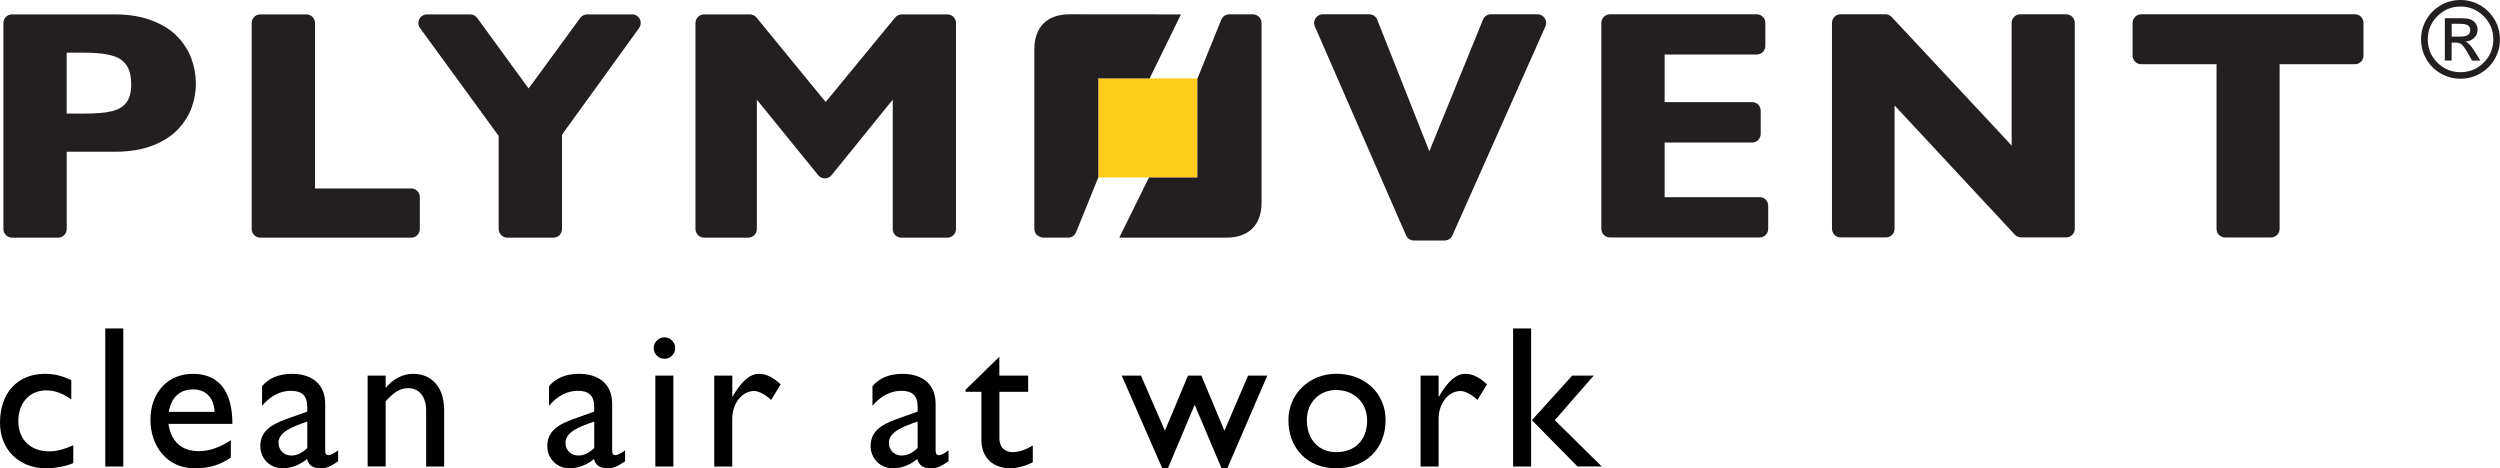
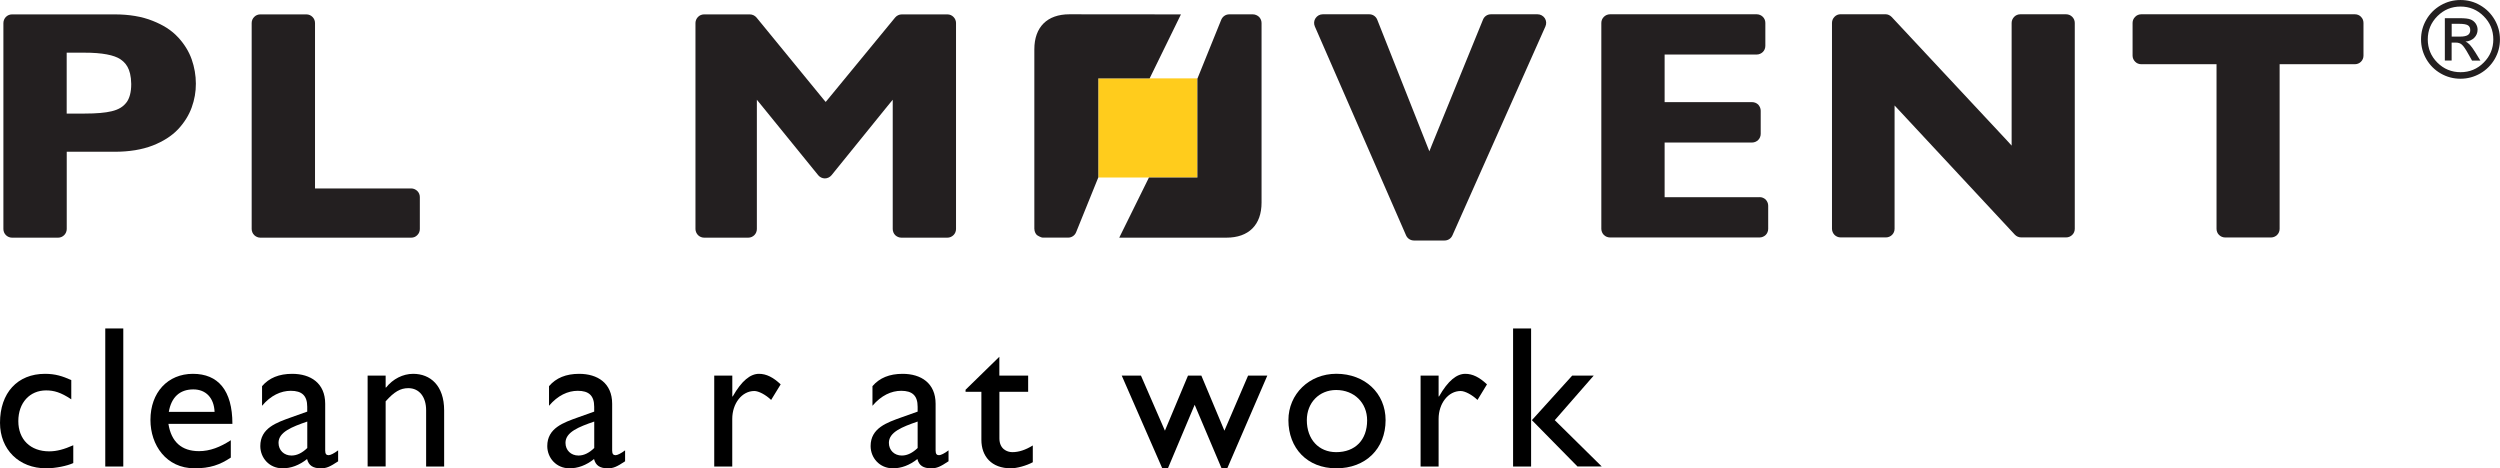
<svg xmlns="http://www.w3.org/2000/svg" id="b" width="176.69mm" height="33.1mm" viewBox="0 0 500.85 93.82">
  <defs>
    <style>.d{fill:#231f20;}.e{fill:#ffcc1c;}</style>
  </defs>
  <g id="c">
-     <path class="d" d="M126.62,2.88h-9c-.55,0-1.06.27-1.38.71l-9.87,13.5-.47.63-.46-.63-9.84-13.5c-.32-.44-.83-.71-1.38-.71h-8.68c-.65,0-1.24.36-1.54.95-.29.58-.24,1.26.15,1.79l15.65,21.47.1.15v.19s0,18.45,0,18.45c0,.45.19.9.51,1.22.32.31.76.51,1.22.51h9.23c.47,0,.89-.17,1.23-.51.32-.32.5-.75.5-1.22v-18.9l.11-.15,15.33-21.21c.38-.53.43-1.23.14-1.81-.3-.58-.88-.94-1.53-.94h0Z" />
    <path class="d" d="M82.4,37.75h-19.29V4.62c0-.47-.18-.91-.51-1.23-.32-.33-.76-.51-1.22-.51h-9.24c-.45,0-.9.18-1.21.51-.33.32-.51.75-.51,1.23v41.26c0,.45.19.9.51,1.22.32.31.76.51,1.21.51h30.25c.46,0,.89-.17,1.21-.51.33-.32.51-.75.51-1.22v-6.4c0-.46-.18-.9-.51-1.22-.32-.31-.75-.51-1.21-.51h0Z" />
    <path class="d" d="M35.68,7.48c-1.28-1.41-3-2.48-5.07-3.3-2.18-.88-4.75-1.3-7.61-1.3H2.4c-.45,0-.89.18-1.22.51-.31.32-.5.77-.5,1.23v41.26c0,.45.18.9.5,1.22.32.31.76.51,1.22.51h9.25c.46,0,.89-.19,1.21-.51.32-.32.51-.77.51-1.22v-15.48h9.63c2.86,0,5.43-.41,7.62-1.26,2.06-.81,3.77-1.89,5.07-3.26,1.22-1.31,2.15-2.79,2.71-4.34.57-1.57.85-3.16.84-4.79,0-1.66-.29-3.3-.84-4.87-.56-1.59-1.49-3.07-2.71-4.4h0ZM25.35,20.49c-.61.84-1.54,1.46-3.01,1.8-1.22.3-3.02.46-5.43.46h-3.55v-11.64s0-.56,0-.56h3.48c3.72-.01,6.02.5,7.24,1.29.95.66,2.17,1.72,2.21,4.98,0,1.73-.35,2.85-.93,3.68h0Z" />
    <path class="d" d="M473.01,3.37c-.32-.33-.75-.51-1.21-.51h-42.83c-.45,0-.9.18-1.21.51-.33.32-.52.75-.52,1.22v6.56c0,.45.19.89.52,1.21.31.33.76.5,1.21.5h15.09v32.99c0,.44.18.9.5,1.22.33.31.76.5,1.21.5h9.22c.45,0,.88-.19,1.2-.5.33-.32.51-.77.51-1.22V12.86h15.09c.46,0,.89-.18,1.21-.5.33-.33.5-.76.5-1.21v-6.56c0-.47-.17-.9-.5-1.22h0Z" />
    <path class="d" d="M413.94,2.86h-9.21c-.45,0-.89.18-1.21.51-.31.32-.51.75-.51,1.22v24.58l-.98-1.08-23.05-24.69c-.33-.34-.77-.55-1.26-.55h-8.98c-.45,0-.9.18-1.21.51-.32.32-.51.75-.51,1.22v41.26c0,.44.19.9.51,1.22.31.31.76.5,1.21.5h9.1c.46,0,.89-.19,1.21-.5.32-.32.51-.75.51-1.22v-24.71l.99,1.06,23.11,24.83c.33.34.78.54,1.26.54h9.02c.46,0,.89-.19,1.21-.5.33-.32.51-.75.51-1.22V4.59c0-.47-.19-.9-.51-1.22-.32-.33-.77-.51-1.22-.51h0Z" />
    <path class="d" d="M352.52,39.5h-19.03v-10.95h17.53c.46,0,.89-.19,1.22-.51.31-.31.5-.76.5-1.21v-4.65c0-.45-.19-.89-.5-1.23-.33-.31-.76-.49-1.22-.49h-17.53v-9.54h18.47c.45,0,.89-.2,1.21-.51.33-.32.5-.78.5-1.23v-4.59c0-.47-.18-.9-.5-1.22-.31-.31-.76-.51-1.21-.51h-29.43c-.45,0-.9.2-1.21.51-.32.32-.51.75-.51,1.22v41.26c0,.44.19.9.51,1.22.31.31.77.5,1.21.5h30c.45,0,.88-.19,1.21-.5.32-.32.5-.77.5-1.22v-4.65c0-.45-.19-.88-.5-1.22-.33-.31-.76-.49-1.21-.49h0Z" />
    <path class="d" d="M189.83,2.88h-9.17c-.52,0-1,.24-1.33.63l-13.47,16.38-.44.53-.45-.53-13.41-16.38c-.33-.39-.82-.63-1.34-.63h-9.16c-.46,0-.9.18-1.22.51-.31.32-.51.75-.51,1.21v41.28c0,.45.2.9.51,1.22.31.31.76.51,1.22.51h8.85c.46,0,.9-.19,1.22-.51.32-.32.5-.77.5-1.22v-25.9l1.02,1.25,11.27,13.87c.32.39.82.64,1.33.64s1.01-.24,1.34-.64l11.23-13.87,1.03-1.25v25.9c0,.45.18.9.49,1.22.33.31.77.51,1.23.51h9.24c.45,0,.89-.19,1.21-.51.33-.32.51-.77.51-1.22V4.6c0-.45-.19-.89-.51-1.21-.32-.33-.76-.51-1.21-.51h0Z" />
    <path class="d" d="M308.04,2.86h-9.35c-.71,0-1.33.42-1.59,1.08l-10.21,25.04-.53,1.33-.53-1.33-9.91-25.03c-.26-.66-.89-1.09-1.59-1.09h-9.33c-.59,0-1.11.29-1.45.79-.32.48-.37,1.1-.14,1.63l18.28,41.87c.27.62.89,1.03,1.58,1.03h6.14c.67,0,1.29-.39,1.57-1.03l18.63-41.86c.24-.53.19-1.15-.12-1.64-.32-.48-.86-.79-1.45-.79h0Z" />
    <path class="d" d="M492.95,0c1.41,0,2.73.35,3.94,1.06,1.22.71,2.18,1.67,2.89,2.89.71,1.22,1.06,2.53,1.06,3.94s-.35,2.73-1.05,3.94c-.71,1.21-1.67,2.17-2.89,2.88-1.23.7-2.54,1.06-3.96,1.06s-2.74-.35-3.96-1.05c-1.22-.7-2.18-1.66-2.89-2.88-.7-1.22-1.06-2.53-1.06-3.95s.35-2.73,1.06-3.95c.7-1.22,1.67-2.18,2.89-2.89,1.22-.7,2.53-1.05,3.95-1.05h0ZM492.95,1.31c-1.81,0-3.36.64-4.65,1.93-1.28,1.29-1.92,2.83-1.92,4.65s.64,3.37,1.92,4.65c1.29,1.28,2.84,1.92,4.65,1.92s3.37-.64,4.64-1.93c1.28-1.28,1.92-2.83,1.92-4.64s-.64-3.36-1.93-4.65c-1.29-1.29-2.83-1.93-4.64-1.93h0ZM491.17,12.12h-1.37V3.64h2.94c1.04,0,1.77.08,2.2.25.43.16.77.44,1.04.82.25.38.38.79.38,1.22,0,.65-.23,1.2-.68,1.65-.46.45-1.04.69-1.75.75.32.13.62.35.9.66.28.3.64.8,1.07,1.49l1.02,1.66h-1.67l-.75-1.33c-.53-.96-.96-1.58-1.28-1.86-.31-.29-.73-.42-1.25-.42h-.81v3.61h0ZM491.17,4.78v2.55h1.67c.71,0,1.22-.1,1.56-.31.32-.21.49-.53.49-.98,0-.47-.16-.79-.48-.98-.32-.19-.88-.29-1.68-.29h-1.57Z" />
    <polygon class="e" points="239.89 35.56 220.04 35.56 220.04 15.7 239.89 15.7 239.89 35.56 239.89 35.56" />
    <path class="d" d="M207.23,45.87c0,.45.19.9.5,1.22,0,0,.75.51,1.2.51h5.07c.7,0,1.33-.43,1.59-1.08l4.44-10.97V15.7h10.29l6.27-12.82-22.34-.02c-4.46,0-7.03,2.56-7.03,7.02v35.99h0ZM245.71,47.61c4.46,0,7.03-2.56,7.03-7.02V4.61c0-.45-.18-.89-.49-1.22-.33-.31-.79-.52-1.25-.52h-4.74c-.71,0-1.33.44-1.6,1.09l-4.75,11.74h-.02v19.86h-9.71l-5.95,12.05h21.49Z" />
    <path d="M14.27,79.99c-2.07-1.38-3.45-1.78-5.03-1.78-3.28,0-5.57,2.47-5.57,6.16s2.44,6.05,6.18,6.05c1.54,0,3-.41,4.83-1.22v3.57c-1.22.56-3.53,1.05-5.44,1.05-5.44,0-9.24-3.77-9.24-9.12,0-6,3.51-9.81,9.01-9.81,2.11,0,3.53.48,5.27,1.25v3.85h0Z" />
    <polygon points="24.7 93.46 21.09 93.46 21.09 65.8 24.7 65.8 24.7 93.46 24.7 93.46" />
    <path d="M46.24,91.67c-2.19,1.46-4.18,2.15-7.26,2.15-5.68,0-8.84-4.66-8.84-9.69,0-5.52,3.48-9.24,8.51-9.24s7.91,3.29,7.91,10.02h-12.82c.57,3.61,2.64,5.47,6.13,5.47,2.19,0,4.26-.81,6.37-2.19v3.49h0ZM42.99,82.51c-.12-2.76-1.7-4.5-4.26-4.5-2.76,0-4.42,1.62-4.91,4.5h9.17Z" />
    <path d="M67.77,92.4c-1.66,1.1-2.35,1.42-3.49,1.42-1.58,0-2.43-.56-2.76-1.86-1.58,1.26-3.24,1.86-4.91,1.86-2.68,0-4.46-2.11-4.46-4.46,0-3.62,3.28-4.71,6.2-5.76l3.2-1.14v-.97c0-2.27-1.1-3.2-3.29-3.2-1.99,0-4.02.93-5.76,3v-3.93c1.42-1.66,3.41-2.47,6.04-2.47,3.69,0,6.61,1.86,6.61,6v9.37c0,.69.24.93.69.93.36,0,1.09-.36,1.9-.97v2.19h0ZM61.56,84.45c-3.08,1.06-5.76,2.11-5.76,4.26,0,1.5,1.1,2.55,2.6,2.55,1.14,0,2.19-.57,3.16-1.51v-5.31h0Z" />
    <path d="M77.26,77.64h.08c1.38-1.74,3.4-2.75,5.43-2.75,3.45,0,6.21,2.35,6.21,7.33v11.24h-3.61v-11.28c0-2.67-1.38-4.42-3.57-4.42-1.58,0-2.84.73-4.54,2.64v13.05h-3.61v-18.21h3.61v2.39h0Z" />
    <path d="M125.25,92.4c-1.66,1.1-2.35,1.42-3.48,1.42-1.58,0-2.43-.56-2.76-1.86-1.58,1.26-3.24,1.86-4.91,1.86-2.68,0-4.46-2.11-4.46-4.46,0-3.62,3.28-4.71,6.2-5.76l3.2-1.14v-.97c0-2.27-1.1-3.2-3.29-3.2-1.99,0-4.01.93-5.76,3v-3.93c1.42-1.66,3.41-2.47,6.04-2.47,3.69,0,6.61,1.86,6.61,6v9.37c0,.69.24.93.69.93.36,0,1.09-.36,1.9-.97v2.19h0ZM119.05,84.45c-3.08,1.06-5.76,2.11-5.76,4.26,0,1.5,1.1,2.55,2.6,2.55,1.14,0,2.19-.57,3.16-1.51v-5.31h0Z" />
-     <path d="M133.12,71.88c-1.18,0-2.15-.97-2.15-2.15s.97-2.15,2.15-2.15,2.15.97,2.15,2.15-.97,2.15-2.15,2.15h0ZM134.9,93.46h-3.61v-18.21h3.61v18.21h0Z" />
    <path d="M146.71,75.25v4.18h.08c1.82-3.21,3.57-4.54,5.27-4.54,1.46,0,2.84.69,4.34,2.11l-1.91,3.12c-1.09-1.05-2.51-1.79-3.37-1.79-2.47,0-4.42,2.47-4.42,5.6v9.53h-3.61v-18.21h3.61Z" />
    <path d="M190.04,92.4c-1.66,1.1-2.35,1.42-3.49,1.42-1.58,0-2.43-.56-2.76-1.86-1.58,1.26-3.25,1.86-4.91,1.86-2.67,0-4.46-2.11-4.46-4.46,0-3.62,3.29-4.71,6.21-5.76l3.21-1.14v-.97c0-2.27-1.1-3.2-3.29-3.2-1.99,0-4.01.93-5.76,3v-3.93c1.42-1.66,3.41-2.47,6.04-2.47,3.69,0,6.61,1.86,6.61,6v9.37c0,.69.24.93.69.93.36,0,1.1-.36,1.9-.97v2.19h0ZM183.84,84.45c-3.08,1.06-5.76,2.11-5.76,4.26,0,1.5,1.1,2.55,2.59,2.55,1.14,0,2.19-.57,3.17-1.51v-5.31h0Z" />
    <path d="M200.22,75.25h5.76v3.24h-5.76v9.33c0,2.14,1.54,2.76,2.59,2.76,1.3,0,2.64-.44,4.1-1.34v3.36c-1.26.69-3.21,1.22-4.38,1.22-3.93,0-5.92-2.43-5.92-5.72v-9.61h-3.17v-.41l6.77-6.61v3.77h0Z" />
    <polygon points="245.3 86.28 250.04 75.25 253.89 75.25 245.87 93.82 244.73 93.82 239.34 81.09 233.98 93.82 232.85 93.82 224.73 75.25 228.58 75.25 233.38 86.28 238 75.25 240.68 75.25 245.3 86.28 245.3 86.28" />
    <path d="M277.59,84.17c0,5.75-4.02,9.65-9.87,9.65s-9.6-4.06-9.6-9.65c0-5.24,4.18-9.29,9.6-9.29,5.72,0,9.87,3.9,9.87,9.29h0ZM261.81,84.17c0,3.85,2.39,6.41,5.88,6.41,3.8,0,6.2-2.43,6.2-6.37,0-3.53-2.6-6.08-6.2-6.08-3.41,0-5.88,2.55-5.88,6.04h0Z" />
    <path d="M288.21,75.25v4.18h.08c1.83-3.21,3.57-4.54,5.27-4.54,1.46,0,2.84.69,4.34,2.11l-1.9,3.12c-1.1-1.05-2.52-1.79-3.37-1.79-2.47,0-4.42,2.47-4.42,5.6v9.53h-3.61v-18.21h3.61Z" />
    <path d="M306.74,93.46h-3.61v-27.66h3.61v27.66h0ZM311.48,84.17l9.41,9.28h-4.86l-9.13-9.28,8.07-8.92h4.31l-7.79,8.92h0Z" />
  </g>
</svg>